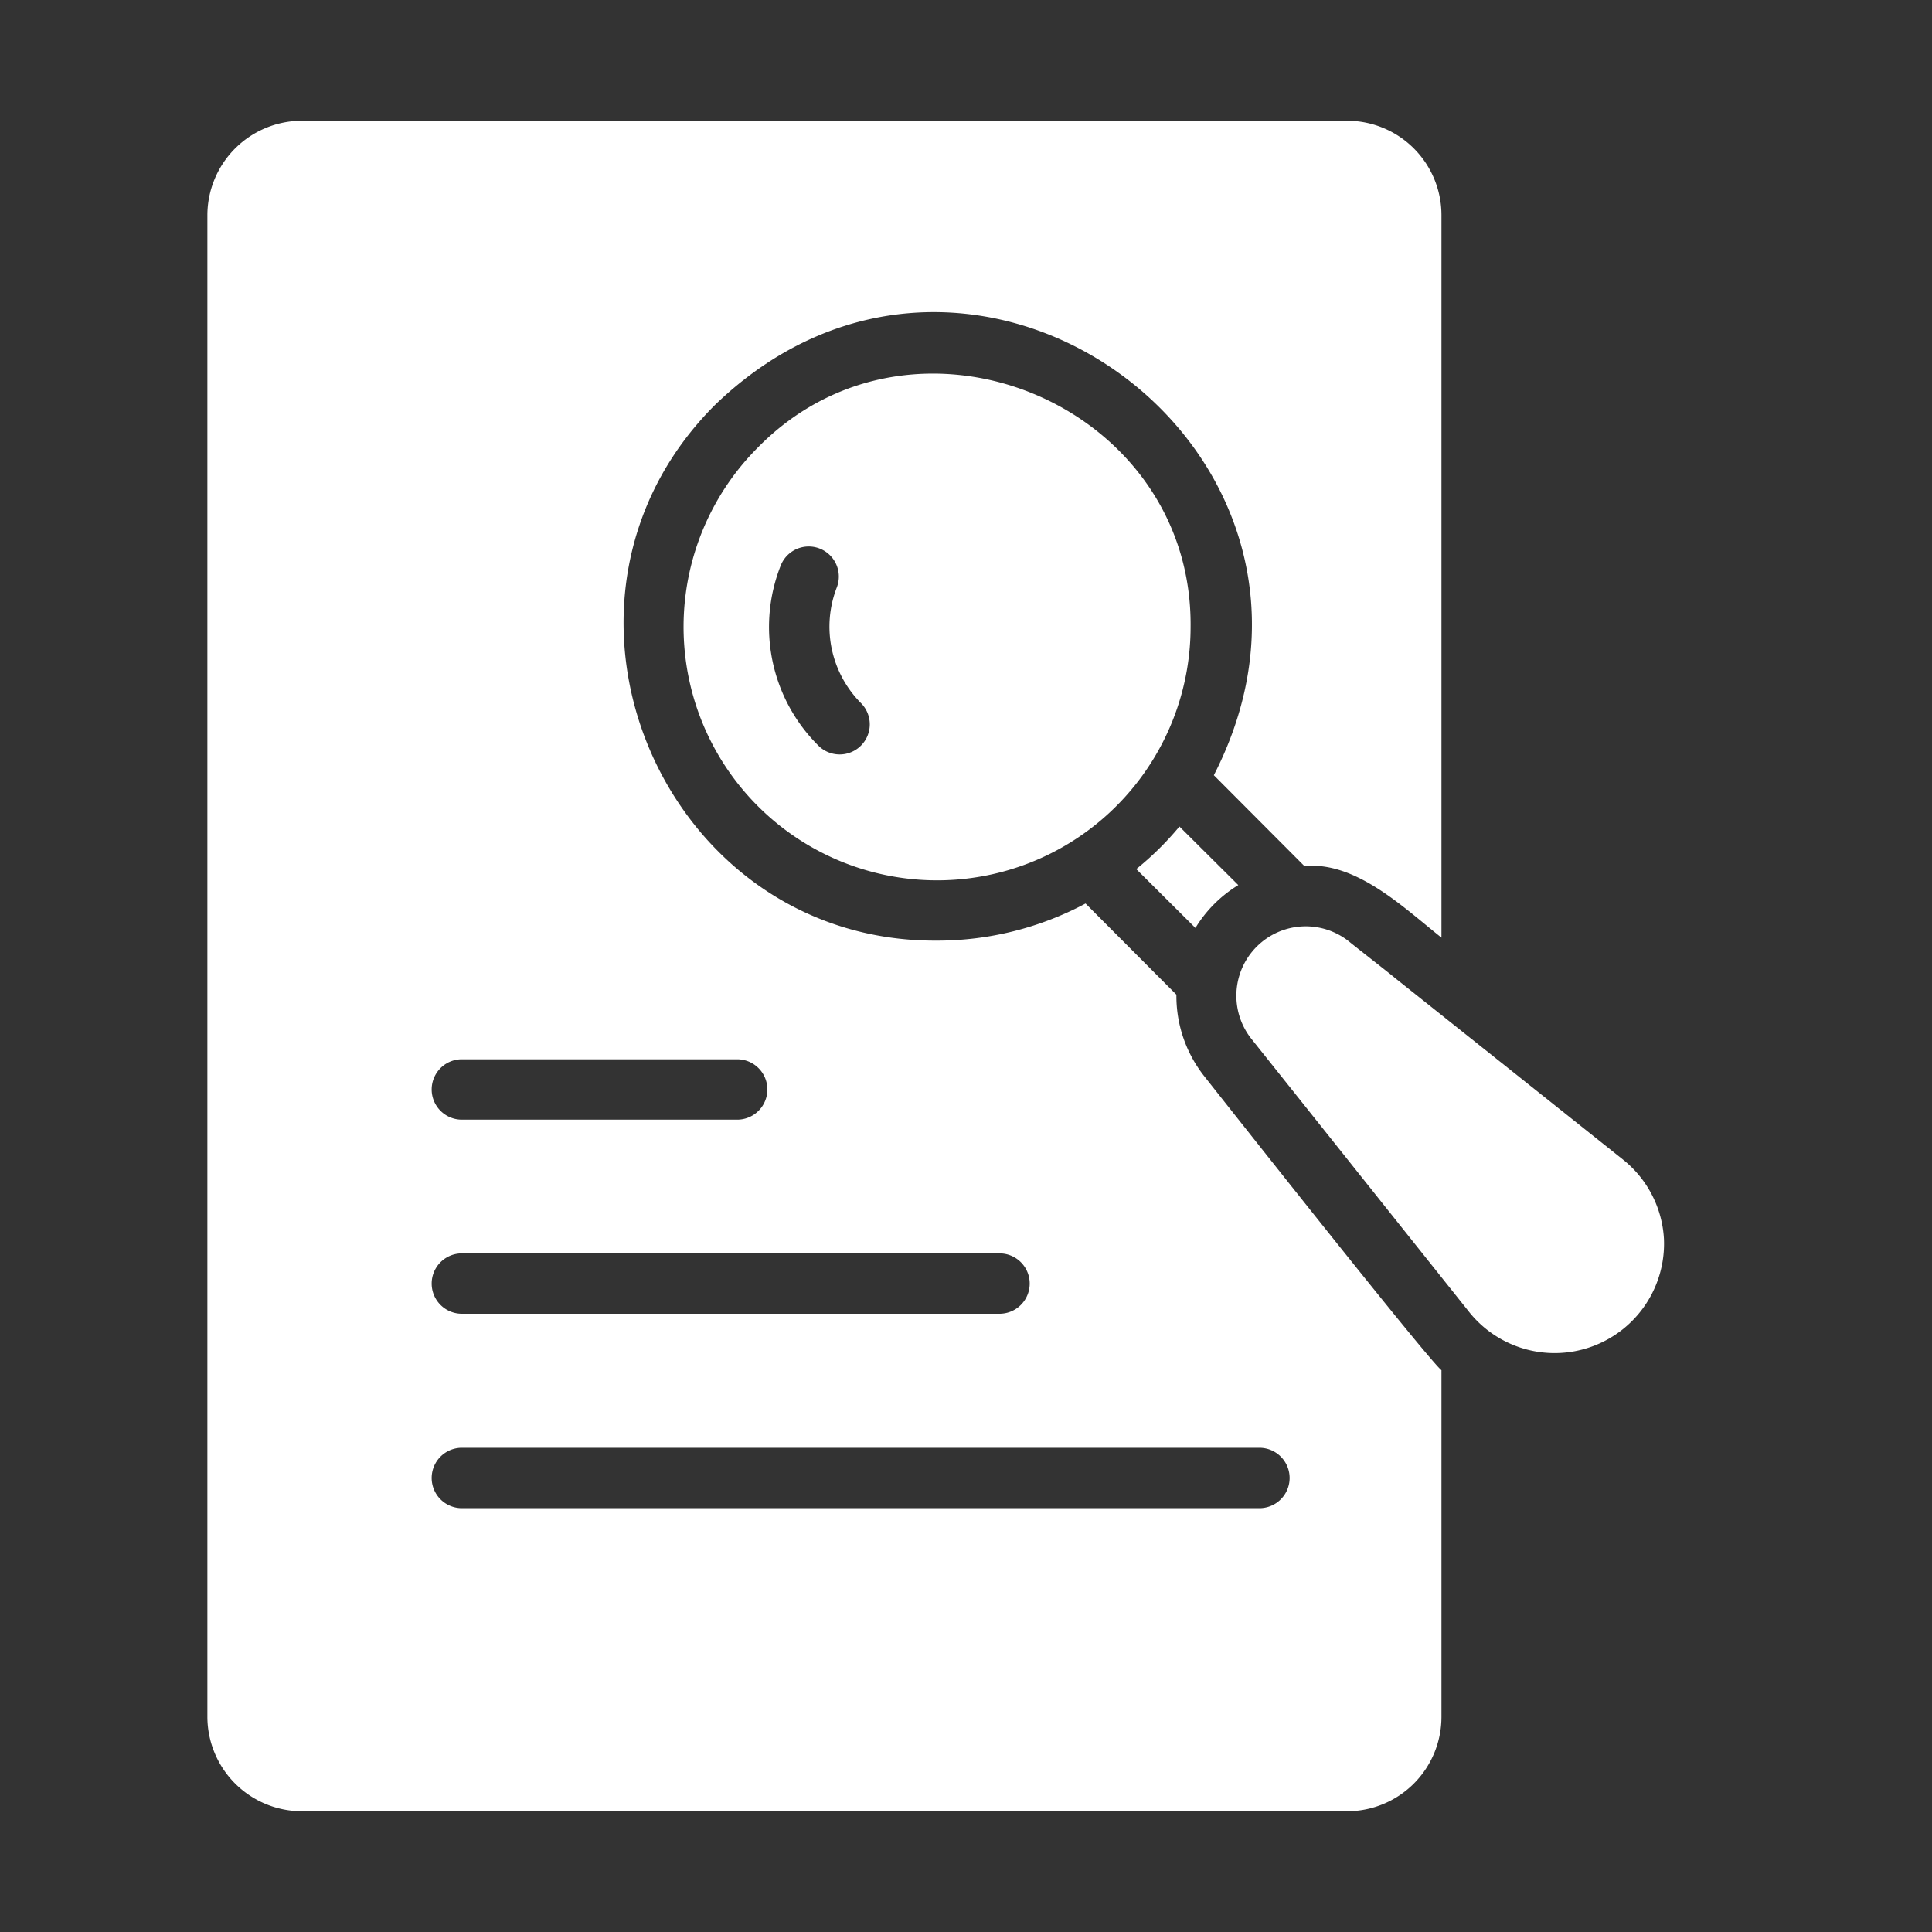
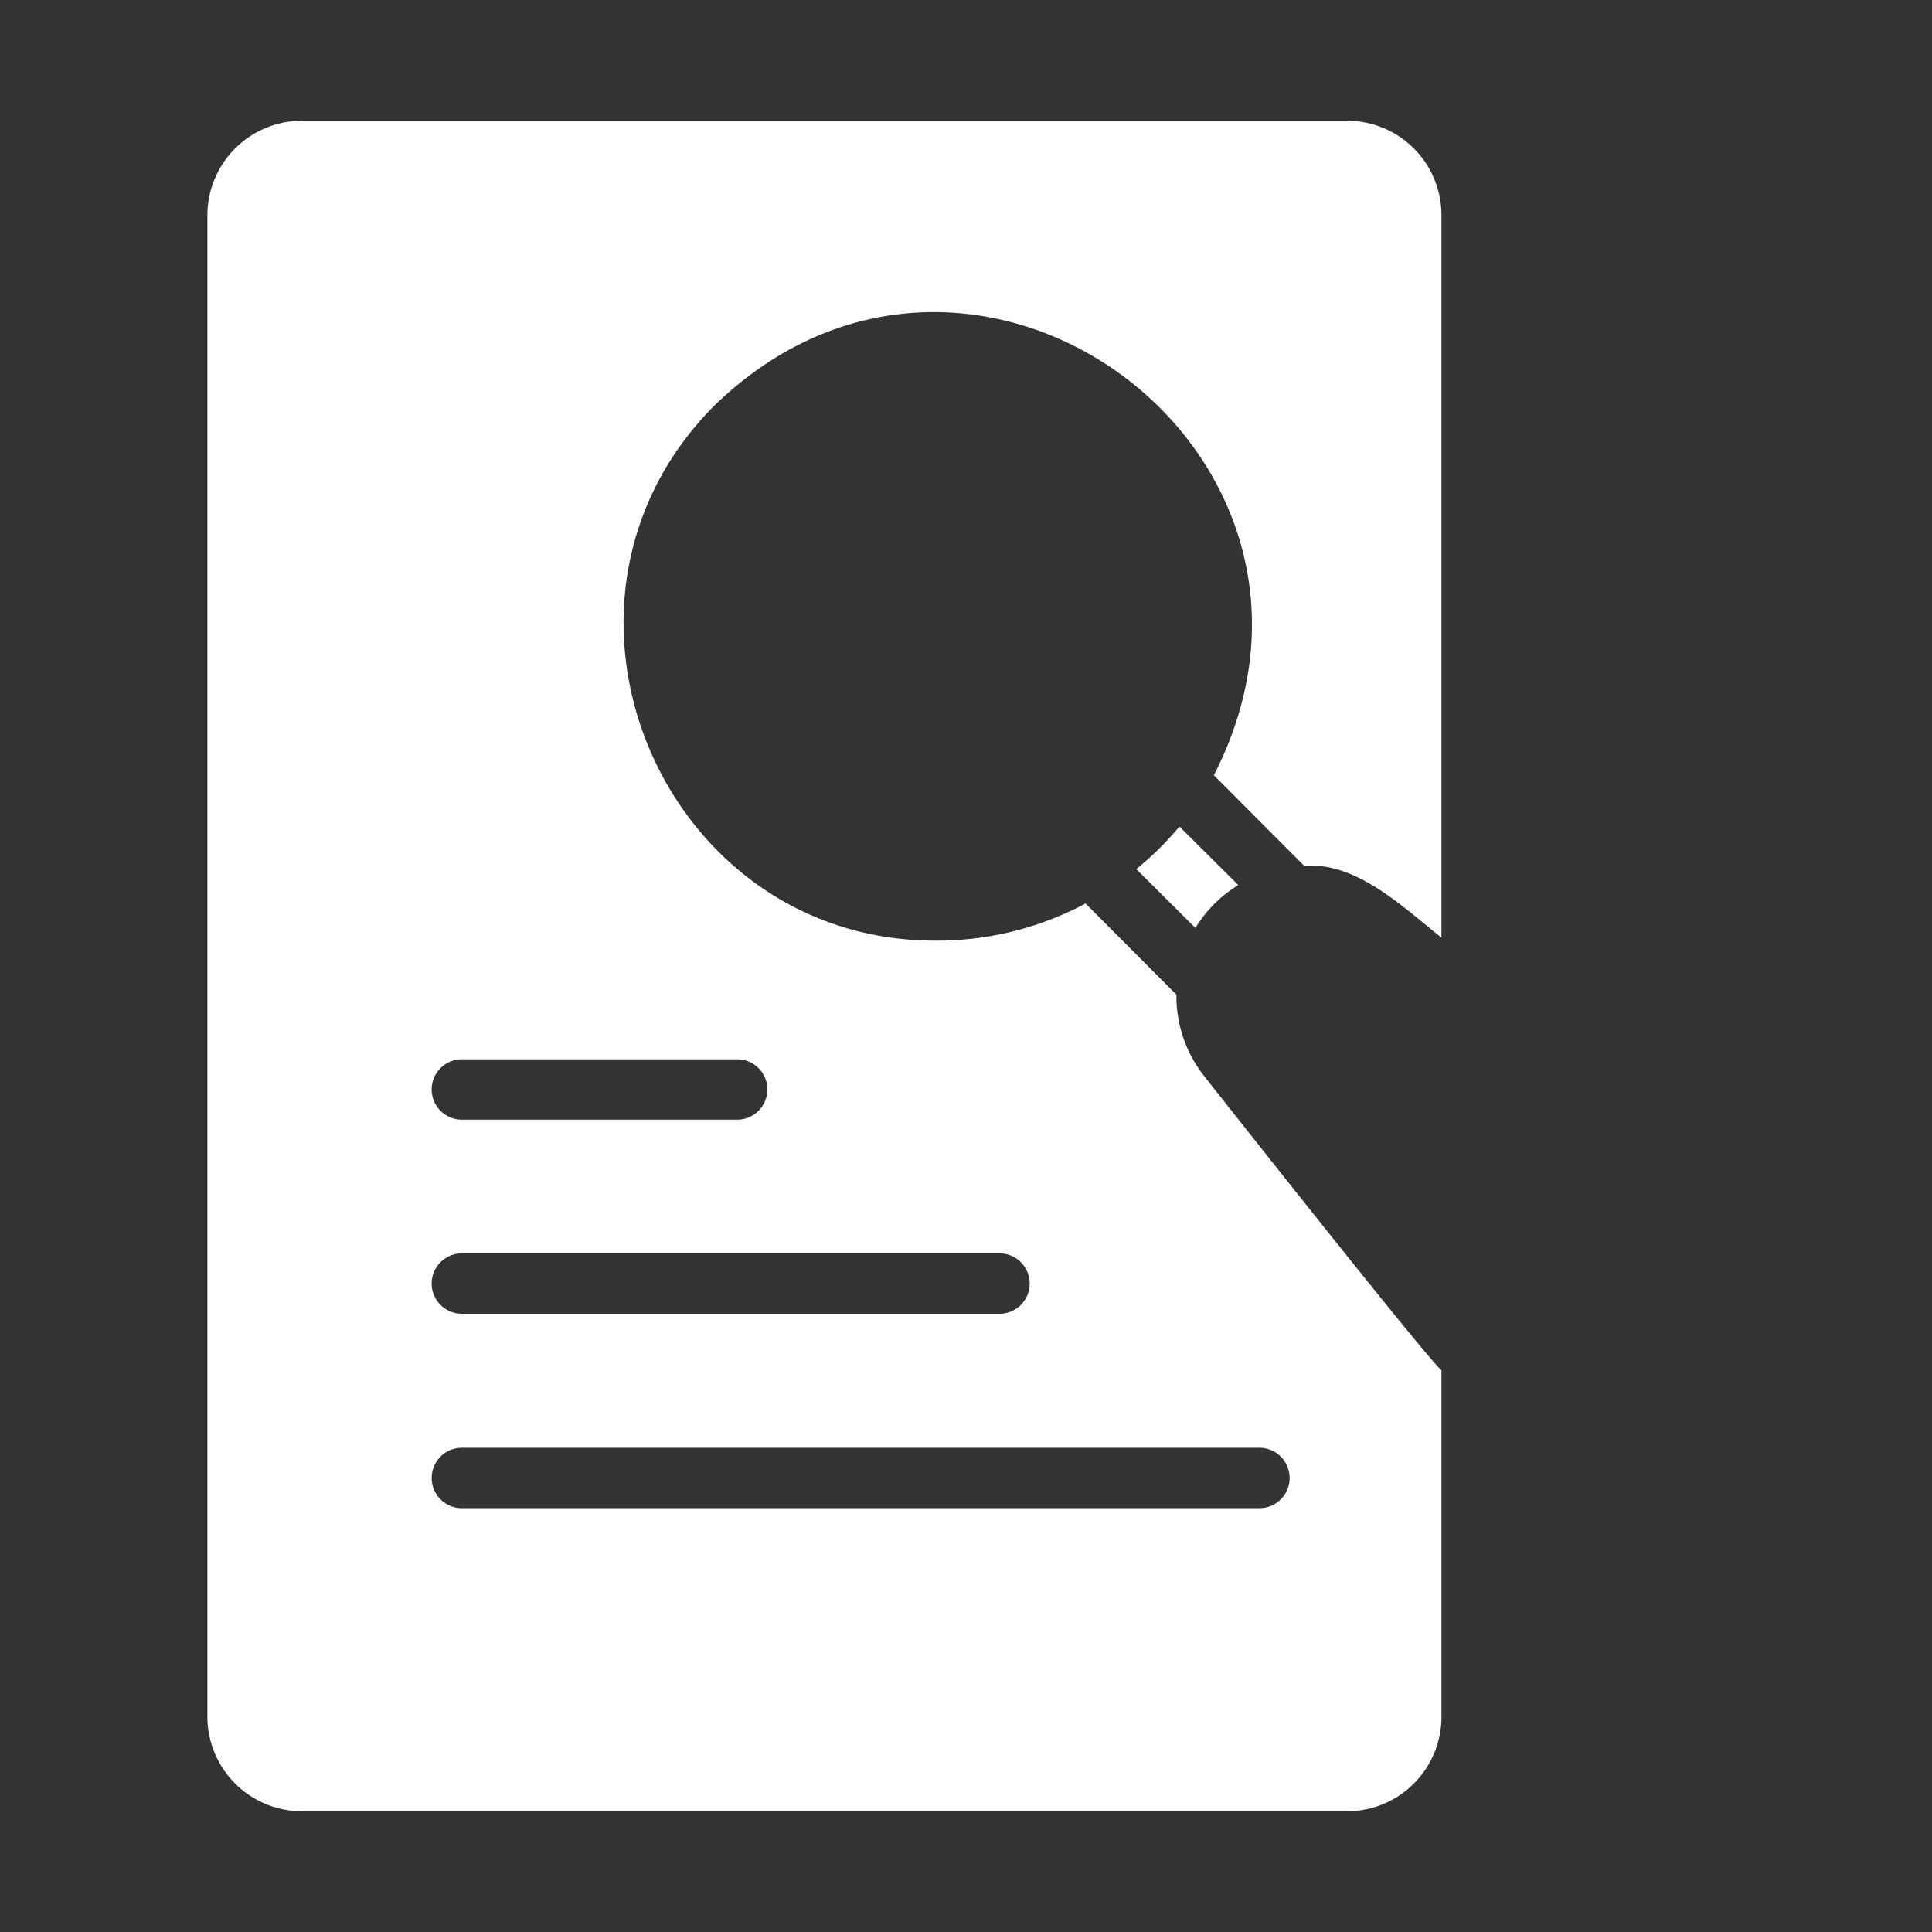
<svg xmlns="http://www.w3.org/2000/svg" id="glyph" height="512" viewBox="0 0 64 64" width="512" fill="#FFFFFF">
  <rect x="0" y="0" width="64" height="64" fill="#333333" stroke="none" />
  <path d="m39.9 35.66a4.286 4.286 0 0 1 -.93-2.71l-3.01-3.02a10.432 10.432 0 0 1 -4.92 1.23c-9.131.056-13.888-11.23-7.35-17.75 8.592-8.279 21.956 1.667 16.52 12.27l3 3.01c1.712-.162 3.295 1.384 4.54 2.37l0-23.93a3.126 3.126 0 0 0 -3.12-3.13h-34.63a3.135 3.135 0 0 0 -3.13 3.13v49.74a3.135 3.135 0 0 0 3.13 3.13h34.63a3.126 3.126 0 0 0 3.12-3.13v-11.48c-.465-.364-7.85-9.73-7.85-9.73zm1.82 12.3a1 1 0 0 1 -0 2h-26.42a1 1 0 0 1 0-2zm-8.61-6.44a1 1 0 0 1 -0 2h-17.81a1 1 0 0 1 0-2zm-8.69-6.43a1 1 0 0 1 0 2h-9.12a1 1 0 0 1 0-2z" />
-   <path d="m39.44 20.77c.072-7.395-9.163-11.221-14.34-5.94a8.398 8.398 0 1 0 14.34 5.94zm-10.92 3.93a.997.997 0 0 1 -1.41 0 5.539 5.539 0 0 1 -1.25-5.96.997.997 0 0 1 1.86.72 3.591 3.591 0 0 0 .8 3.83.996.996 0 0 1 0 1.41z" />
-   <path d="m55.12 41.04a3.615 3.615 0 0 0 -1.36-2.63l-7.57-6.03c-.057-.057-1.406-1.108-1.5-1.19a2.298 2.298 0 0 0 -3.23 3.23l7.23 9.07a3.625 3.625 0 0 0 6.43-2.45z" />
  <path d="m40.22 29.95a4.258 4.258 0 0 1 .8-.63l-1.95-1.94a10.037 10.037 0 0 1 -1.43 1.41l1.96 1.95a4.232 4.232 0 0 1 .62-.79z" />
</svg>